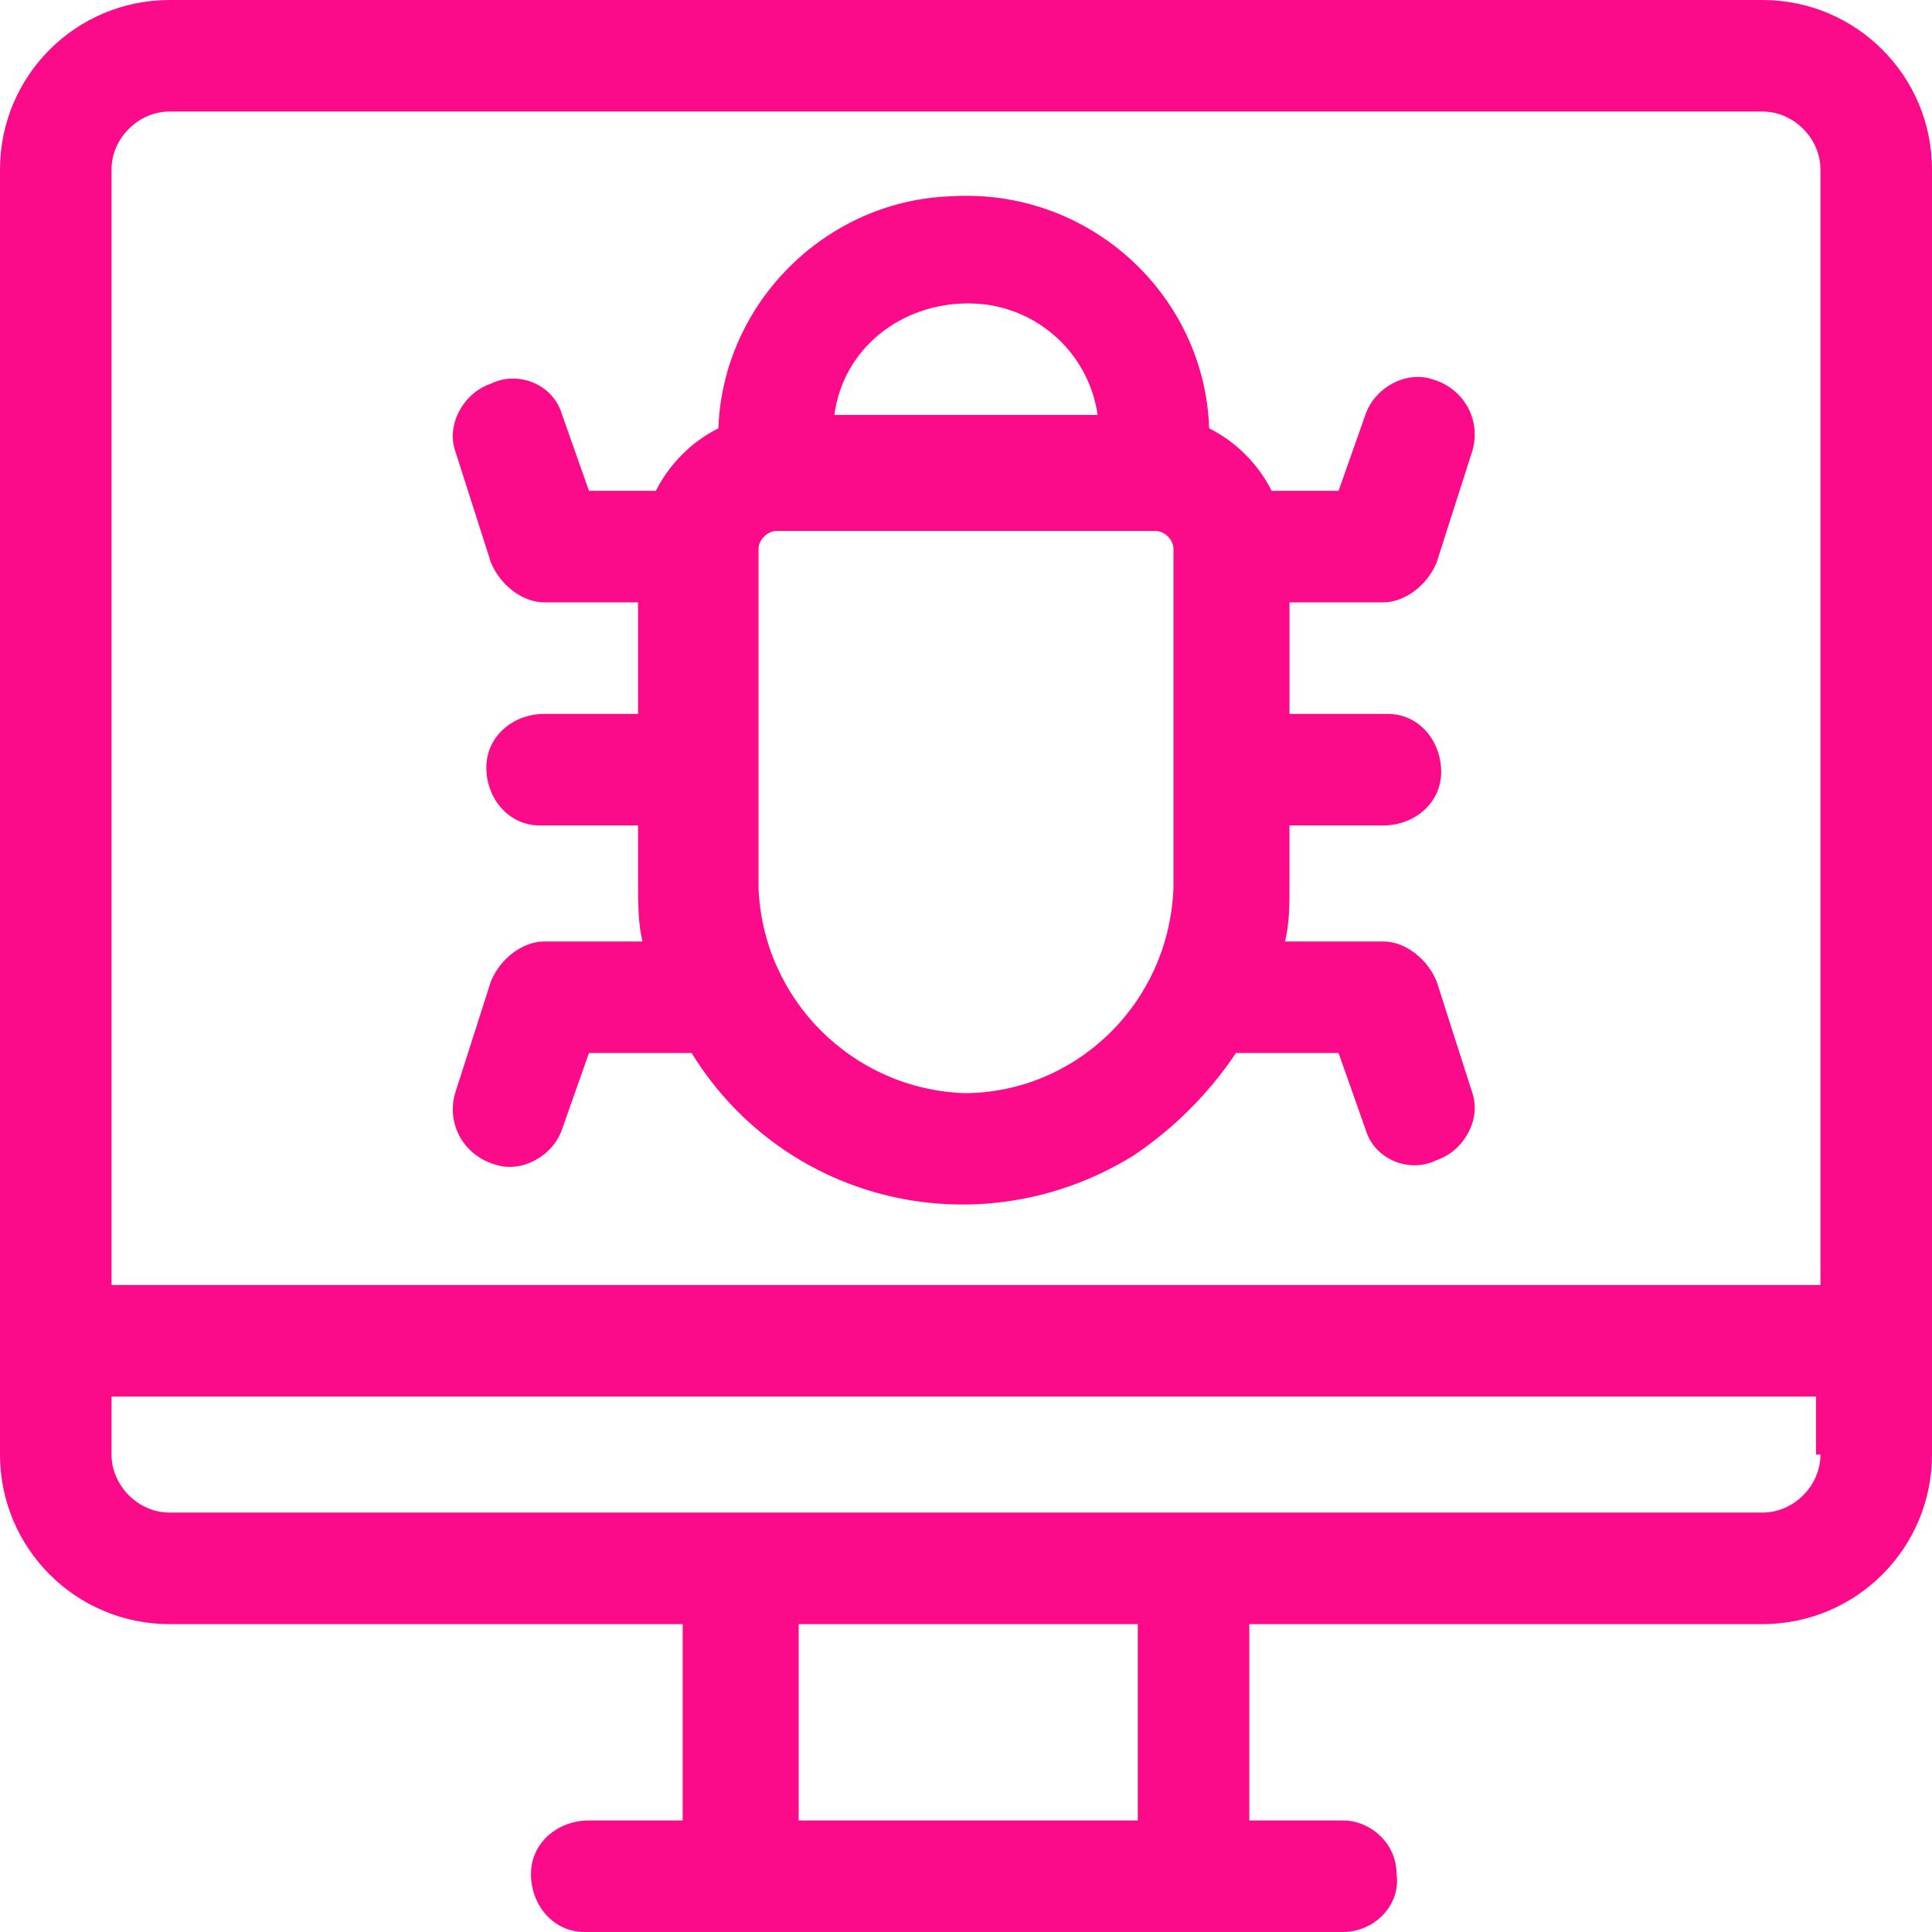
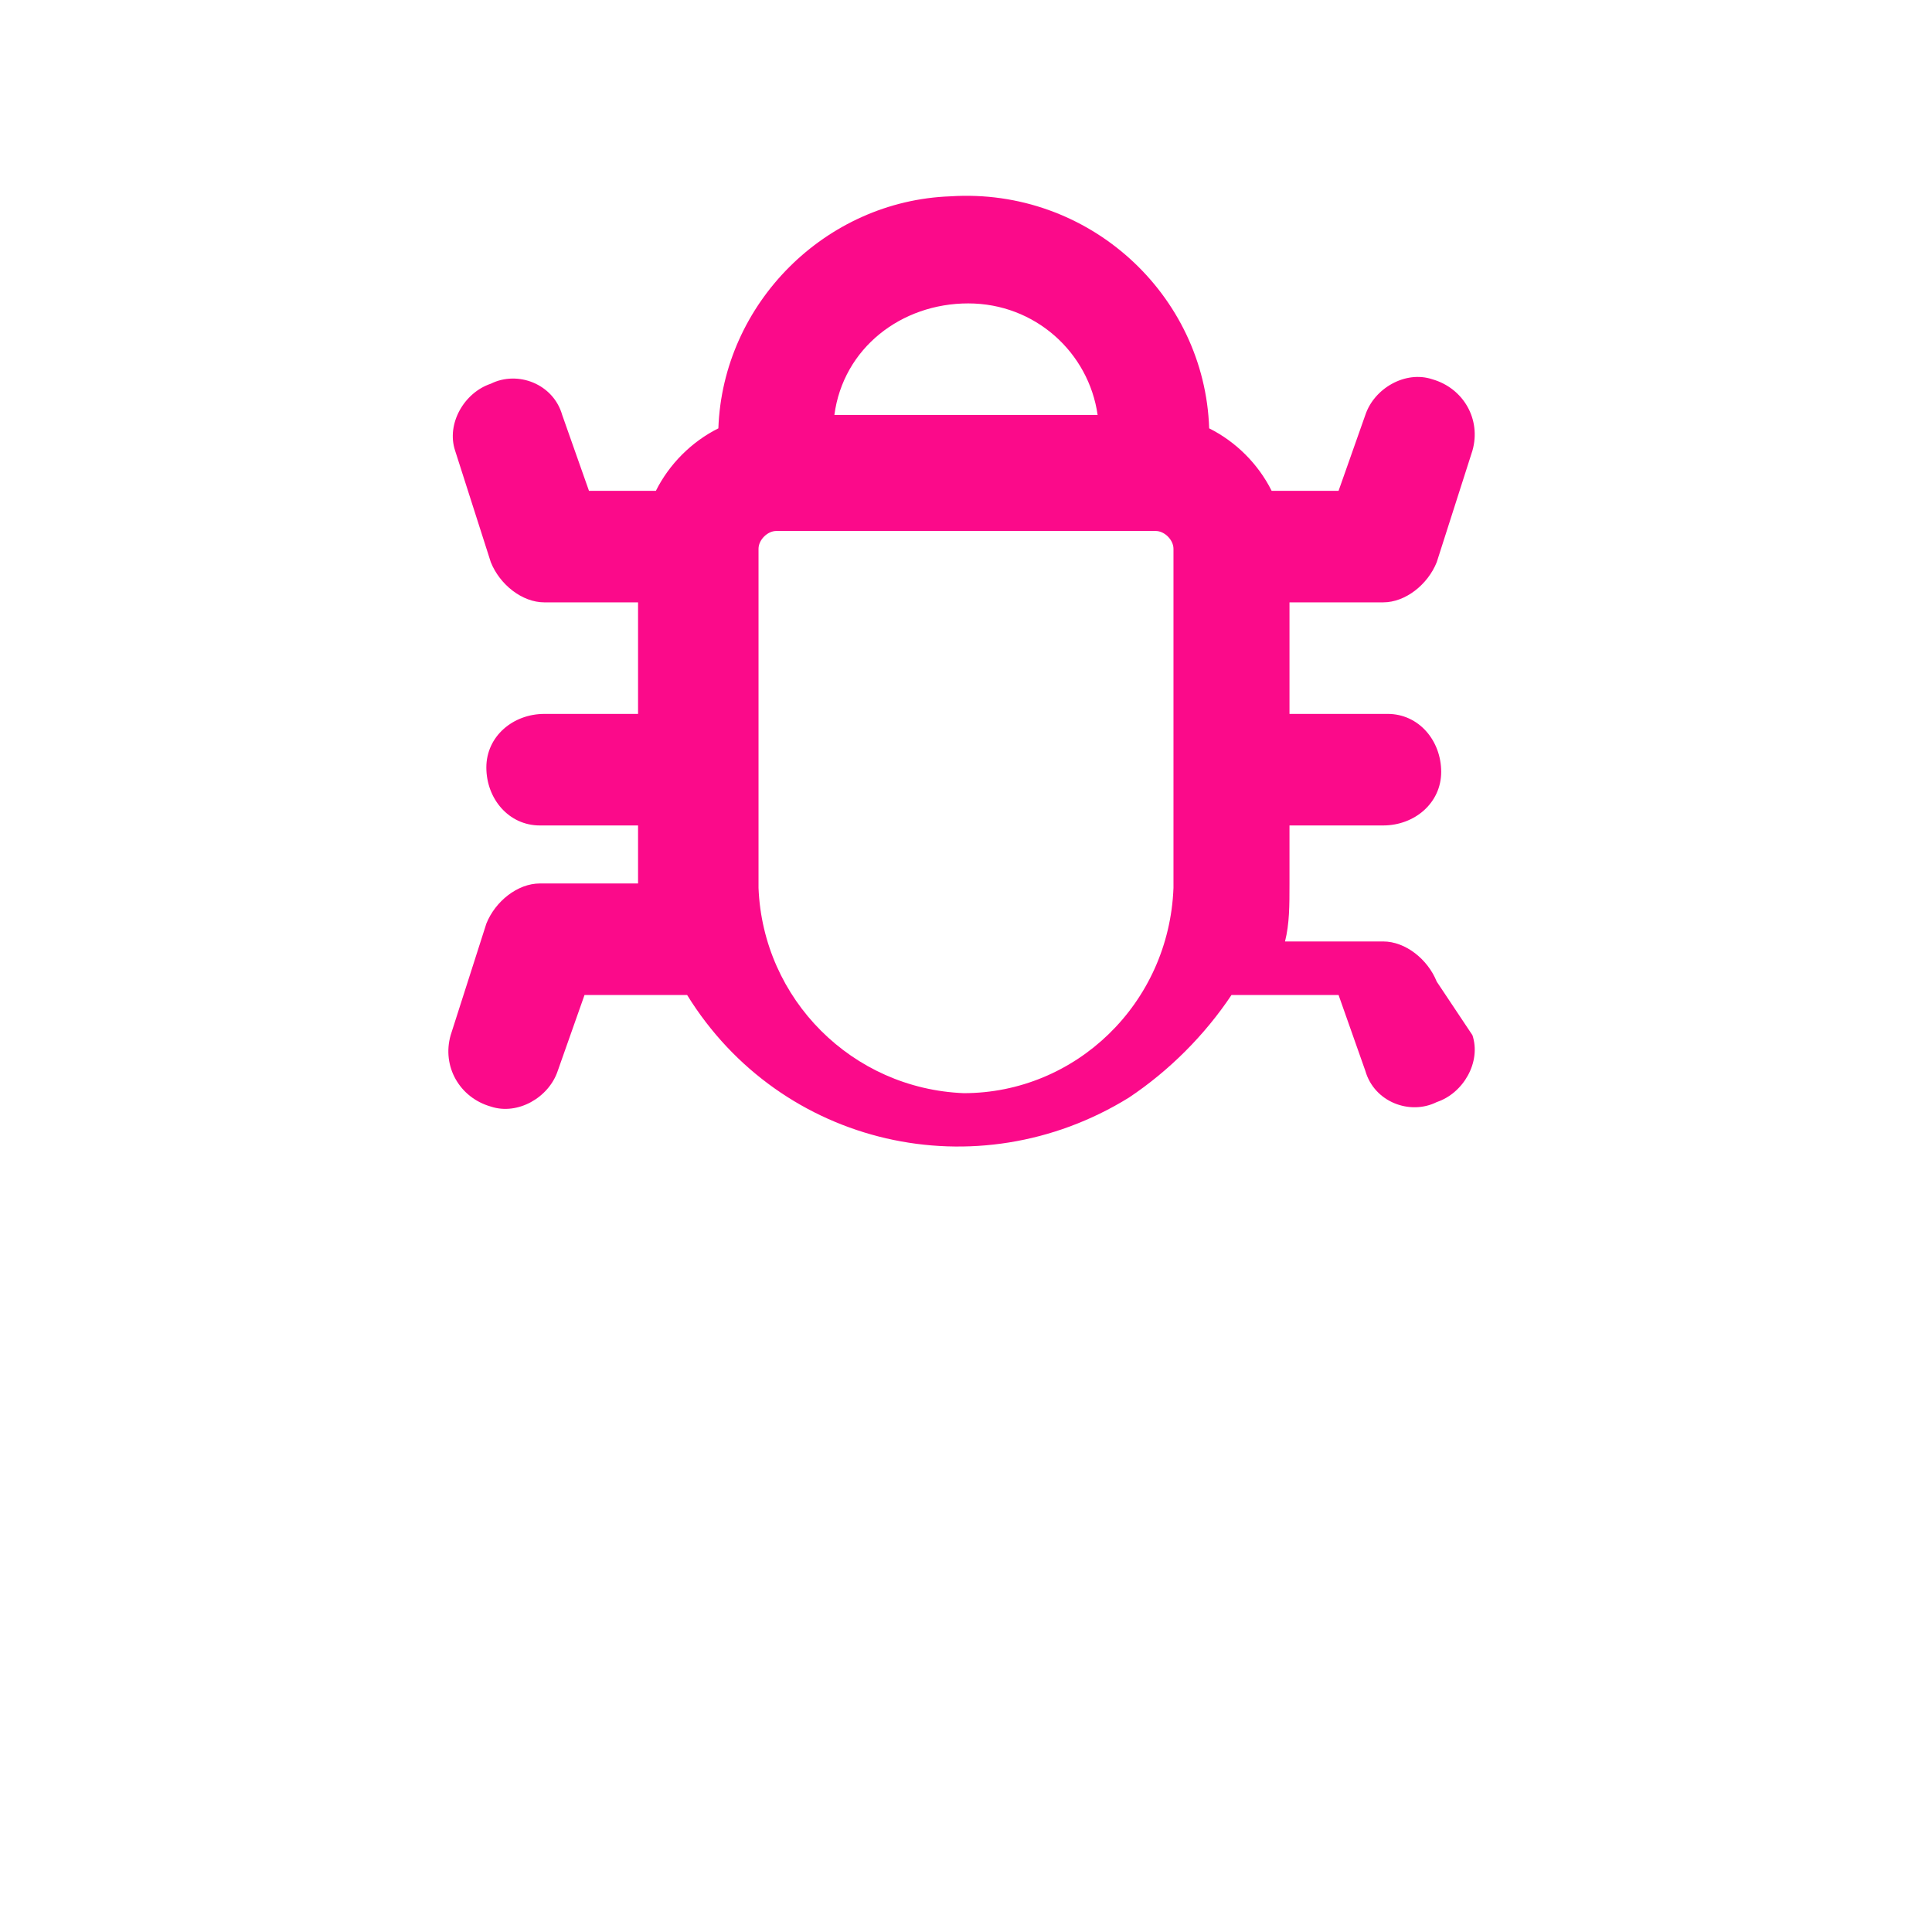
<svg xmlns="http://www.w3.org/2000/svg" id="icono-pharming" x="0px" y="0px" viewBox="0 0 43.3 43.3" style="enable-background:new 0 0 43.3 43.3;" xml:space="preserve">
  <style type="text/css">	.st0{fill:#FB0A8A;}</style>
-   <path id="Trazado_10603" class="st0" d="M39.5,0H3.8C1.7,0,0,1.7,0,3.8v28.8c0,2.1,1.7,3.8,3.8,3.8h11.5v4.4h-2.1  c-0.7,0-1.3,0.5-1.3,1.2c0,0.7,0.5,1.3,1.2,1.3c0,0,0,0,0.1,0h16.9c0.7,0,1.3-0.6,1.2-1.3c0-0.7-0.6-1.2-1.2-1.2H28v-4.4h11.5  c2.1,0,3.8-1.7,3.8-3.8V3.8C43.3,1.7,41.6,0,39.5,0z M25.5,40.8h-7.6v-4.4h7.6V40.8z M40.8,32.6c0,0.7-0.6,1.3-1.3,1.3H3.8  c-0.7,0-1.3-0.6-1.3-1.3v-1.3h38.2V32.6z M40.8,28.8H2.5v-25c0-0.7,0.6-1.3,1.3-1.3h35.7c0.7,0,1.3,0.6,1.3,1.3L40.8,28.8z" />
-   <path id="Trazado_10604" class="st0" d="M31,13.5c0.5,0,1-0.4,1.2-0.9l0.8-2.5c0.2-0.7-0.2-1.4-0.9-1.6c-0.6-0.2-1.3,0.2-1.5,0.8  L30,11h-1.5c-0.3-0.6-0.8-1.1-1.4-1.4c-0.1-3-2.7-5.4-5.8-5.2c-2.8,0.1-5.1,2.4-5.2,5.2c-0.6,0.3-1.1,0.8-1.4,1.4h-1.5l-0.6-1.7  c-0.2-0.7-1-1-1.6-0.7c-0.6,0.2-1,0.9-0.8,1.5l0.8,2.5c0.2,0.5,0.7,0.9,1.2,0.9h2.1v2.5h-2.1c-0.7,0-1.3,0.5-1.3,1.2  c0,0.7,0.5,1.3,1.2,1.3c0,0,0,0,0.1,0h2.1v1.3c0,0.4,0,0.9,0.1,1.3h-2.2c-0.5,0-1,0.4-1.2,0.9l-0.8,2.5c-0.2,0.7,0.2,1.4,0.9,1.6  c0.6,0.2,1.3-0.2,1.5-0.8l0.6-1.7h2.3c2.1,3.4,6.5,4.4,9.9,2.3c0.9-0.6,1.7-1.4,2.3-2.3H30l0.6,1.7c0.2,0.7,1,1,1.6,0.7  c0.6-0.2,1-0.9,0.8-1.5L32.2,22c-0.2-0.5-0.7-0.9-1.2-0.9h-2.2c0.1-0.4,0.1-0.8,0.1-1.3v-1.3H31c0.7,0,1.3-0.5,1.3-1.2  s-0.5-1.3-1.2-1.3c0,0,0,0-0.1,0h-2.1v-2.5H31z M21.7,6.8c1.5,0,2.7,1.1,2.9,2.5h-5.9C18.9,7.8,20.2,6.8,21.7,6.8L21.7,6.8z   M26.3,19.9c-0.1,2.6-2.2,4.6-4.7,4.6c-2.5-0.1-4.5-2.1-4.6-4.6v-7.6c0-0.2,0.2-0.4,0.4-0.4l0,0h8.5c0.2,0,0.4,0.2,0.4,0.4v0  L26.3,19.9z" />
+   <path id="Trazado_10604" class="st0" d="M31,13.5c0.5,0,1-0.4,1.2-0.9l0.8-2.5c0.2-0.7-0.2-1.4-0.9-1.6c-0.6-0.2-1.3,0.2-1.5,0.8  L30,11h-1.5c-0.3-0.6-0.8-1.1-1.4-1.4c-0.1-3-2.7-5.4-5.8-5.2c-2.8,0.1-5.1,2.4-5.2,5.2c-0.6,0.3-1.1,0.8-1.4,1.4h-1.5l-0.6-1.7  c-0.2-0.7-1-1-1.6-0.7c-0.6,0.2-1,0.9-0.8,1.5l0.8,2.5c0.2,0.5,0.7,0.9,1.2,0.9h2.1v2.5h-2.1c-0.7,0-1.3,0.5-1.3,1.2  c0,0.7,0.5,1.3,1.2,1.3c0,0,0,0,0.1,0h2.1v1.3h-2.2c-0.5,0-1,0.4-1.2,0.9l-0.8,2.5c-0.2,0.7,0.2,1.4,0.9,1.6  c0.6,0.2,1.3-0.2,1.5-0.8l0.6-1.7h2.3c2.1,3.4,6.5,4.4,9.9,2.3c0.9-0.6,1.7-1.4,2.3-2.3H30l0.6,1.7c0.2,0.7,1,1,1.6,0.7  c0.6-0.2,1-0.9,0.8-1.5L32.2,22c-0.2-0.5-0.7-0.9-1.2-0.9h-2.2c0.1-0.4,0.1-0.8,0.1-1.3v-1.3H31c0.7,0,1.3-0.5,1.3-1.2  s-0.5-1.3-1.2-1.3c0,0,0,0-0.1,0h-2.1v-2.5H31z M21.7,6.8c1.5,0,2.7,1.1,2.9,2.5h-5.9C18.9,7.8,20.2,6.8,21.7,6.8L21.7,6.8z   M26.3,19.9c-0.1,2.6-2.2,4.6-4.7,4.6c-2.5-0.1-4.5-2.1-4.6-4.6v-7.6c0-0.2,0.2-0.4,0.4-0.4l0,0h8.5c0.2,0,0.4,0.2,0.4,0.4v0  L26.3,19.9z" />
</svg>